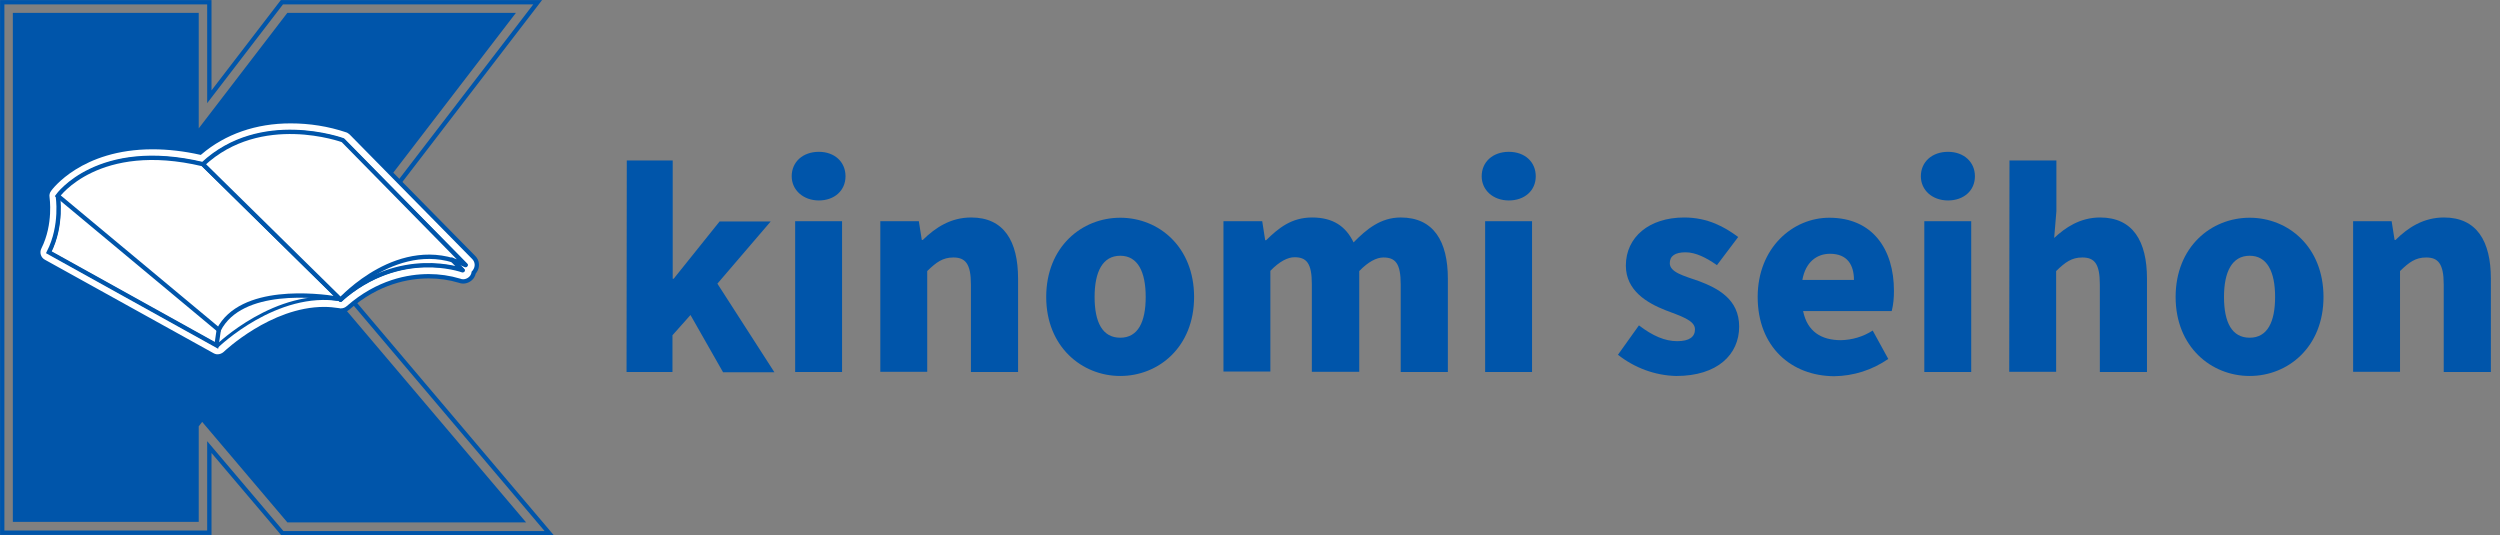
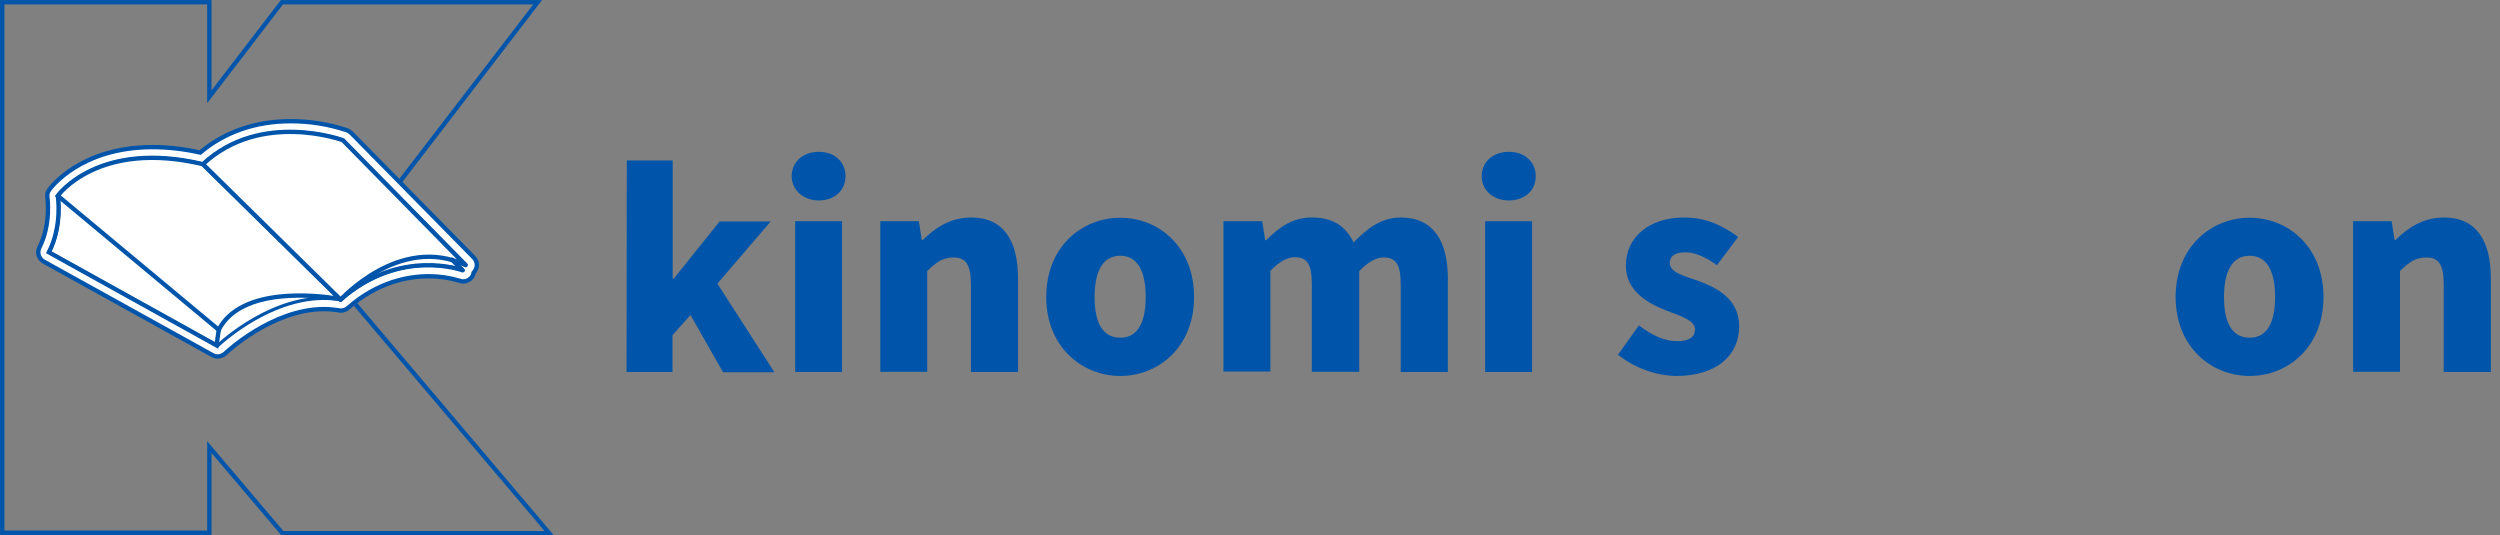
<svg xmlns="http://www.w3.org/2000/svg" version="1.1" id="レイヤー_1" x="0px" y="0px" viewBox="0 0 1012.7 216.8" style="enable-background:new 0 0 1012.7 216.8;" xml:space="preserve">
  <rect x="0" y="0" width="1012.7" height="216.8" fill="#808080" stroke="none" />
  <style type="text/css">
	.st0{fill:none;stroke:#0055AA;stroke-width:1.76;stroke-miterlimit:10;}
	.st1{fill:#0055AA;}
	.st2{fill:#FFFFFF;stroke:#0055AA;stroke-width:1.76;stroke-miterlimit:10;}
	.st3{fill:none;stroke:#0055AA;stroke-width:1.32;stroke-linecap:round;stroke-linejoin:round;}
	.st4{fill:#FFFFFF;stroke:#0055AA;stroke-width:1.76;stroke-linejoin:round;}
	.st5{fill:none;stroke:#0055AA;stroke-width:1.76;stroke-linecap:round;stroke-linejoin:round;}
</style>
  <g id="レイヤー_2_1_">
    <g id="レイヤー_3">
      <polygon class="st0" points="114.4,216 84.8,181.1 84.8,215.8 0.9,215.8 0.9,0.9 84.8,0.9 84.8,39.2 114.2,0.9 217.8,0.9     133.4,110.8 222.5,216   " />
-       <polygon class="st1" points="116.4,211.6 213.1,211.6 127.8,111 209,5.2 116.4,5.2 80.5,52 80.5,5.2 5.2,5.2 5.2,211.4     35.3,211.4 50.8,211.4 80.5,211.4 80.5,172.7 81.9,170.9   " />
      <path class="st2" d="M88.1,144.4c-0.7,0-1.4-0.2-2.1-0.6L17.8,106c-2.1-1.1-2.9-3.7-1.8-5.8c4.8-9.6,3.2-20.1,3.2-20.2    c-0.2-1.1,0.1-2.3,0.8-3.2c0.5-0.7,12.6-17.2,41.8-17.2c6.5,0,13,0.8,19.3,2.2c9.8-8.3,22.4-12.7,36.6-12.7    c7.8,0,15.5,1.2,22.9,3.7c0.6,0.2,1.1,0.6,1.6,1l49.7,50.5c1.5,1.5,1.7,3.8,0.4,5.6c-0.1,0.2-0.2,0.3-0.4,0.5    c-0.1,0.6-0.3,1.1-0.6,1.6c-0.8,1.2-2.2,2-3.7,2c-0.5,0-1-0.1-1.5-0.3c-4-1.2-8.2-1.8-12.4-1.8c-8.2,0-20.6,2.2-32.7,12.8    c-0.8,0.7-1.8,1.1-2.9,1.1H138c-0.2,0-0.5,0-0.7-0.1c-2-0.3-4-0.5-6-0.5c-21.2,0-39.9,17.8-40.1,18    C90.3,144,89.2,144.4,88.1,144.4z" />
      <path class="st3" d="M88.1,140.1c0,0,23.9-23.1,49.9-18.7h0.1l-0.6-0.3l0.5,0.1l0.1,0.1v0.1c24.2-21.2,49.5-11.9,49.5-11.9    l-4.3-4.3c1.9,0.5,3.7,1.2,5.5,2.1L139,56.8c0,0-33.2-12.2-56.7,9.7C39.8,56.4,23.5,79.3,23.5,79.3s2,11.9-3.6,22.9L88.1,140.1z" />
      <path class="st2" d="M23.4,79.3c0,0,16.3-22.9,58.8-12.8l54.5,53.6c0.2,0.2,0.2,0.5,0,0.7c-0.1,0.1-0.3,0.2-0.4,0.1    c-7.4-1.2-38.6-5-47.7,12.7L23.4,79.3z" />
      <path class="st4" d="M138.9,56.8c0,0-33.2-12.2-56.7,9.7l55.8,54.9c0,0,24-26.6,50.6-14L138.9,56.8z" />
      <path class="st0" d="M23.4,79.3c0,0,2,11.9-3.6,22.9l67.9,37.7l0.9-6.2" />
      <path class="st5" d="M183.1,105.2l4.3,4.3c0,0-25.3-9.4-49.5,11.9" />
      <path class="st1" d="M253.9,65h18.6v47.9h0.4l18.6-23.2h20.7l-21.6,25.2l23.1,35.9h-20.8l-13.2-23.2l-7.3,8.2v14.9h-18.6L253.9,65    z" />
      <path class="st1" d="M320.7,71.4c0-5.8,4.5-9.9,11-9.9c6.4,0,10.8,4.1,10.8,9.9s-4.5,9.8-10.8,9.8S320.7,77,320.7,71.4z     M322.1,89.6h19v61.1h-19V89.6z" />
      <path class="st1" d="M356.6,89.6h15.6l1.2,7.6h0.4c5.1-5,11.3-9.1,19.6-9.1c13.3,0,19,9.6,19,24.8v37.8h-19.1v-35.5    c0-8.4-2.3-10.9-7.1-10.9c-4.3,0-6.9,1.9-10.6,5.5v40.8h-19V89.6z" />
      <path class="st1" d="M423.8,120.3c0-20.3,14.4-32.1,30-32.1s29.9,11.8,29.9,32.1s-14.4,32-29.9,32S423.8,140.5,423.8,120.3z     M464.1,120.3c0-10.2-3.2-16.7-10.3-16.7c-7.1,0-10.4,6.4-10.4,16.7s3.2,16.5,10.4,16.5S464.1,130.4,464.1,120.3z" />
      <path class="st1" d="M495.7,89.6h15.6l1.2,7.7h0.4c5.1-5,10.3-9.2,18.6-9.2c8.5,0,13.7,3.6,16.8,10.1c5.3-5.4,11-10.1,19.1-10.1    c13.3,0,19.1,9.6,19.1,24.8v37.8h-19.1v-35.5c0-8.4-2.1-10.9-7-10.9c-2.8,0-6.1,1.7-9.8,5.5v40.8h-19.2v-35.5    c0-8.4-2.1-10.9-7-10.9c-2.8,0-6.1,1.7-9.8,5.5v40.8h-19V89.6H495.7z" />
      <path class="st1" d="M600.2,71.4c0-5.8,4.5-9.9,11-9.9s10.9,4.1,10.9,9.9s-4.5,9.8-10.9,9.8S600.2,77,600.2,71.4z M601.6,89.6h19    v61.1h-19V89.6z" />
      <path class="st1" d="M655.4,143.7l8.5-11.9c5.6,4.3,10.6,6.4,15.5,6.4c5,0,7.2-1.8,7.2-4.8c0-3.7-5.9-5.4-12.1-7.8    c-7.3-2.9-15.9-7.9-15.9-18c0-11.6,9.5-19.5,23.6-19.5c9.7,0,16.5,3.9,21.9,7.9l-8.6,11.4c-4.3-3-8.6-5.2-12.7-5.2    c-4.3,0-6.4,1.5-6.4,4.4c0,3.7,5.6,5.1,11.9,7.3c7.6,2.9,16.2,7.3,16.2,18.4c0,11.3-8.8,20-25.5,20    C670.4,152.1,662.1,149,655.4,143.7z" />
-       <path class="st1" d="M712,120.3c0-19.9,14.2-32.1,29-32.1c17.6,0,26.2,12.8,26.2,29.6c0,2.7-0.2,5.5-0.9,8.2h-35.9    c1.7,8.4,7.5,11.8,15.3,11.8c4.6-0.1,9-1.4,12.9-3.9l6.3,11.5c-6.5,4.5-14.1,6.9-21.9,7C725.6,152.3,712,140.5,712,120.3z     M751,113.4c0-6.1-2.7-10.6-9.7-10.6c-5.3,0-9.9,3.3-11.2,10.6H751z" />
-       <path class="st1" d="M778.1,71.4c0-5.8,4.5-9.9,11-9.9c6.4,0,10.9,4.1,10.9,9.9s-4.5,9.8-10.9,9.8S778.1,77,778.1,71.4z     M779.5,89.6h19v61.1h-19V89.6z" />
-       <path class="st1" d="M814,65h19v20.6l-0.9,10.8c4.4-4.1,10.4-8.3,18.6-8.3c13.3,0,19,9.6,19,24.8v37.8h-19.1v-35.5    c0-8.4-2.2-10.9-7.1-10.9c-4.3,0-6.9,1.9-10.6,5.5v40.8h-19L814,65L814,65z" />
      <path class="st1" d="M881.3,120.3c0-20.3,14.4-32.1,30-32.1s29.9,11.8,29.9,32.1s-14.4,32-29.9,32    C895.7,152.3,881.3,140.5,881.3,120.3z M921.6,120.3c0-10.2-3.2-16.7-10.3-16.7s-10.4,6.4-10.4,16.7s3.2,16.5,10.4,16.5    S921.6,130.4,921.6,120.3z" />
      <path class="st1" d="M953.2,89.6h15.6l1.2,7.6h0.4c5-5,11.3-9.1,19.6-9.1c13.3,0,19,9.6,19,24.8v37.8h-19.1v-35.5    c0-8.4-2.3-10.9-7.1-10.9c-4.3,0-6.9,1.9-10.6,5.5v40.8h-19L953.2,89.6L953.2,89.6z" />
    </g>
  </g>
</svg>